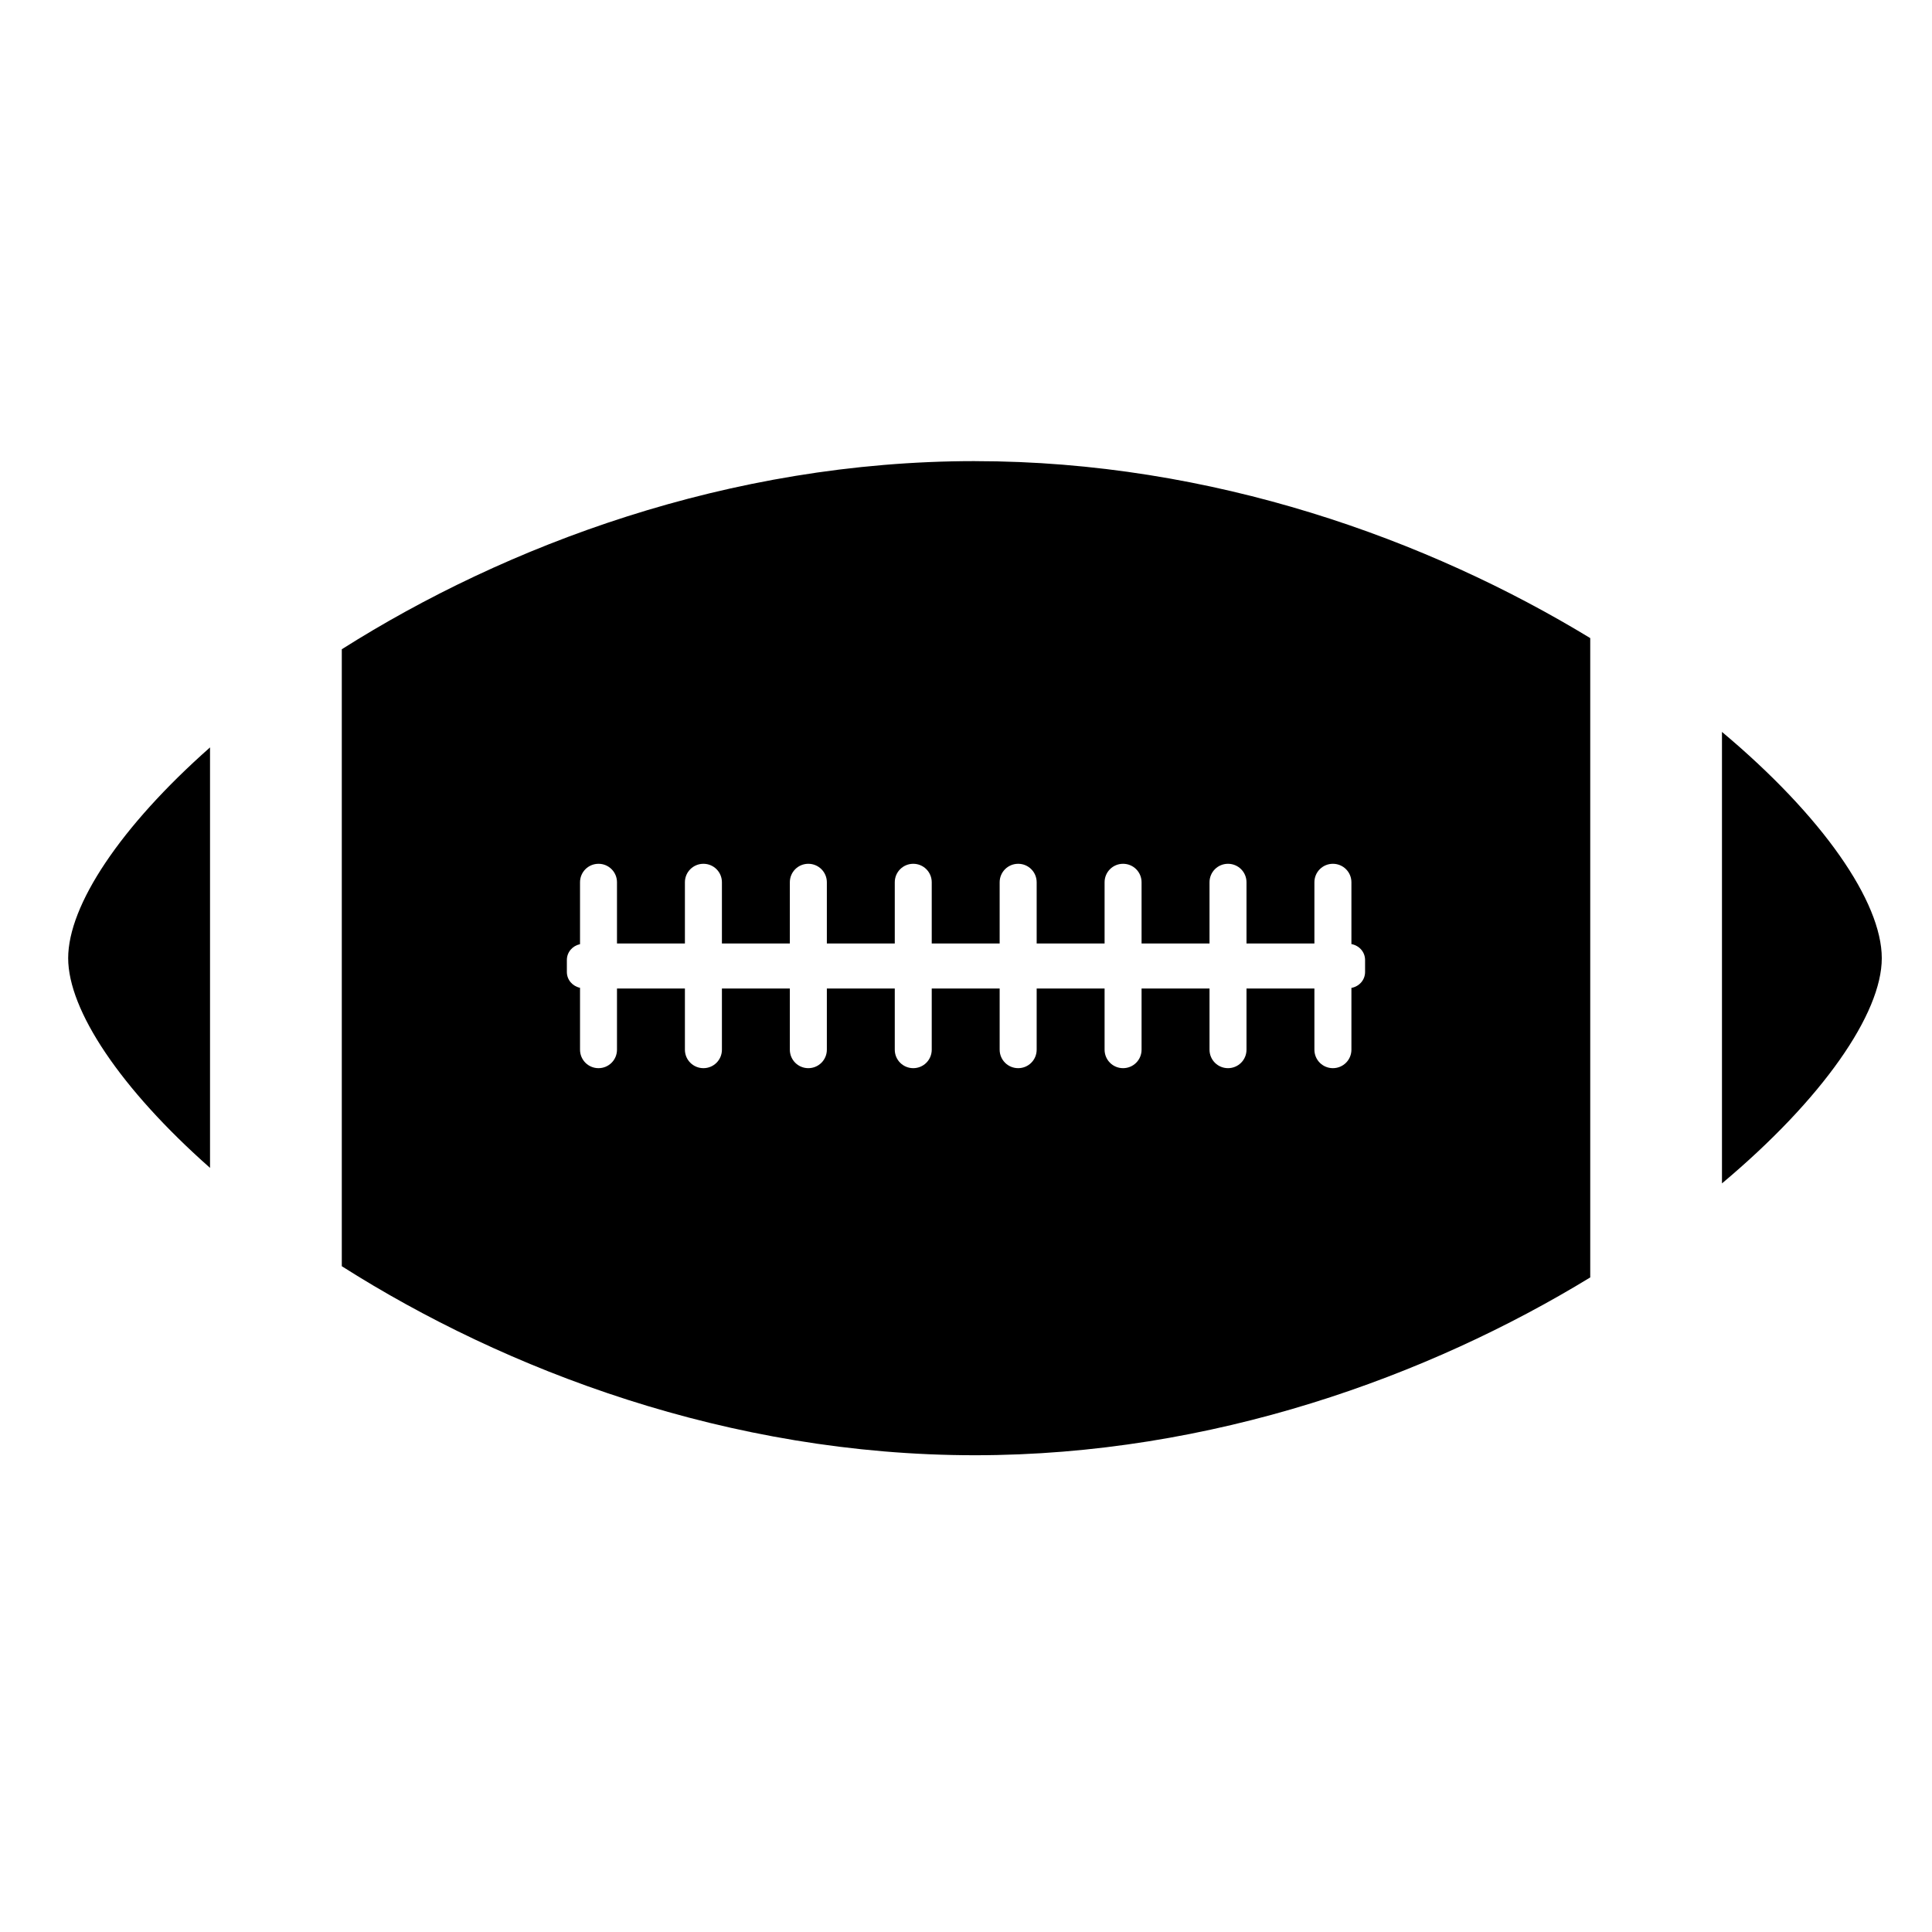
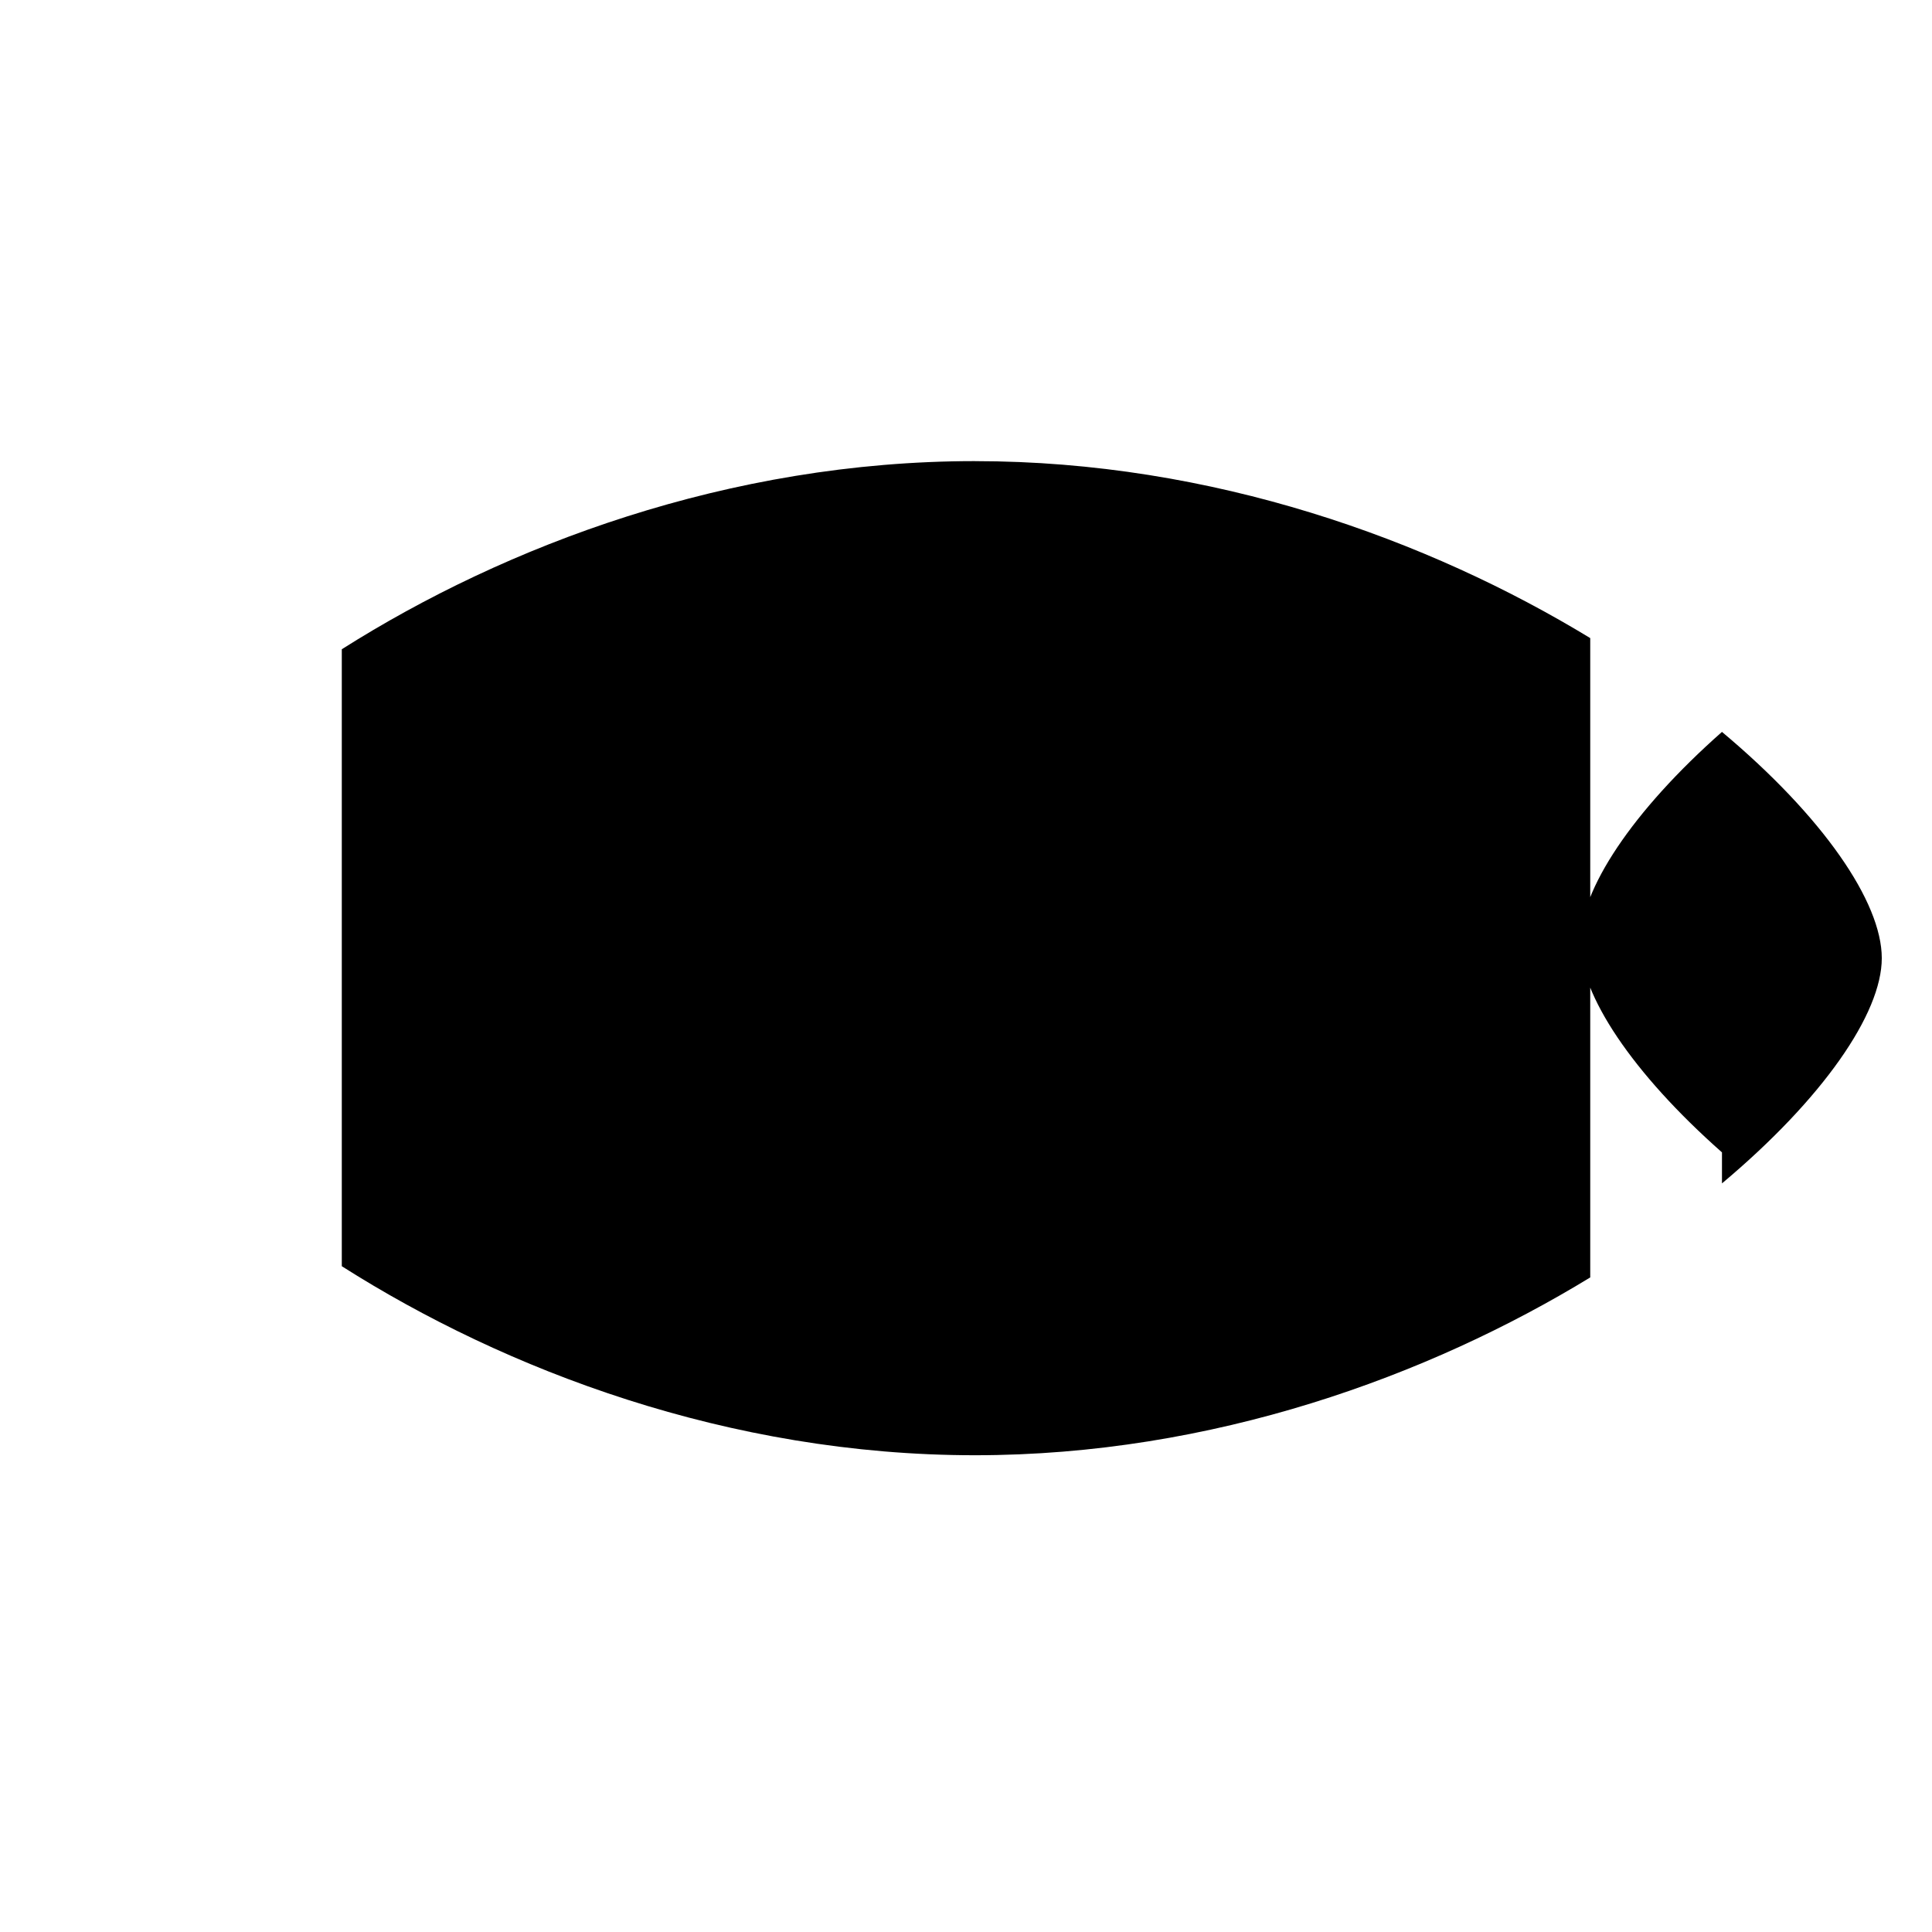
<svg xmlns="http://www.w3.org/2000/svg" fill="#000000" width="800px" height="800px" version="1.1" viewBox="144 144 512 512">
-   <path d="m402.38 266.2c-65.305 0-124.49 22.426-167.8 49.859v163.5c43.312 27.516 102.5 50.094 167.8 50.094 62.941 0 120.21-20.973 163.05-47.121v-169.43c-42.84-26.066-100.11-46.895-163.05-46.895zm197.96 71.762v119.65c26.691-22.379 42.352-45.004 42.352-59.684 0-14.926-15.66-37.605-42.352-59.965zm-400.68 4.109c-23.766 21-37.594 41.844-37.594 55.855 0 13.781 13.828 34.566 37.594 55.574zm102.95 30.844c2.715 0 4.898 2.184 4.898 4.898v16.227h18v-16.227c0-2.715 2.195-4.898 4.91-4.898s4.898 2.184 4.898 4.898v16.227h18v-16.227c0-2.715 2.184-4.898 4.898-4.898s4.91 2.184 4.91 4.898v16.227h18v-16.227c0-2.715 2.184-4.898 4.898-4.898s4.898 2.184 4.898 4.898v16.227h18v-16.227c0-2.715 2.195-4.898 4.91-4.898 2.715 0 4.898 2.184 4.898 4.898v16.227h18v-16.227c0-2.715 2.184-4.898 4.898-4.898 2.719 0 4.902 2.184 4.902 4.898v16.227h18.008v-16.227c0-2.715 2.184-4.898 4.898-4.898s4.902 2.184 4.902 4.898v16.227h17.996v-16.227c0-2.715 2.184-4.898 4.902-4.898 2.715 0 4.906 2.184 4.906 4.898v16.379c2.047 0.375 3.621 2.07 3.621 4.227v3.156c0 2.156-1.574 3.859-3.621 4.231v16.371c0 2.715-2.191 4.898-4.906 4.898-2.719 0-4.902-2.184-4.902-4.898v-16.215h-17.996v16.215c0 2.715-2.188 4.898-4.902 4.898s-4.898-2.184-4.898-4.898v-16.215h-18.008v16.215c0 2.715-2.184 4.898-4.902 4.898-2.715 0-4.898-2.184-4.898-4.898v-16.215h-18v16.215c0 2.715-2.184 4.898-4.898 4.898-2.715 0-4.91-2.184-4.91-4.898v-16.215h-18v16.215c0 2.715-2.184 4.898-4.898 4.898s-4.898-2.184-4.898-4.898v-16.215h-18v16.215c0 2.715-2.195 4.898-4.91 4.898s-4.898-2.184-4.898-4.898v-16.215h-18v16.215c0 2.715-2.184 4.898-4.898 4.898s-4.91-2.184-4.91-4.898v-16.215h-18v16.215c0 2.715-2.184 4.898-4.898 4.898-2.715 0-4.898-2.184-4.898-4.898v-16.398c-1.98-0.426-3.488-2.098-3.488-4.203v-3.156c0-2.109 1.508-3.781 3.488-4.203v-16.402c0-2.715 2.184-4.898 4.898-4.898z" />
+   <path d="m402.38 266.2c-65.305 0-124.49 22.426-167.8 49.859v163.5c43.312 27.516 102.5 50.094 167.8 50.094 62.941 0 120.21-20.973 163.05-47.121v-169.43c-42.84-26.066-100.11-46.895-163.05-46.895zm197.96 71.762v119.65c26.691-22.379 42.352-45.004 42.352-59.684 0-14.926-15.66-37.605-42.352-59.965zc-23.766 21-37.594 41.844-37.594 55.855 0 13.781 13.828 34.566 37.594 55.574zm102.95 30.844c2.715 0 4.898 2.184 4.898 4.898v16.227h18v-16.227c0-2.715 2.195-4.898 4.91-4.898s4.898 2.184 4.898 4.898v16.227h18v-16.227c0-2.715 2.184-4.898 4.898-4.898s4.91 2.184 4.91 4.898v16.227h18v-16.227c0-2.715 2.184-4.898 4.898-4.898s4.898 2.184 4.898 4.898v16.227h18v-16.227c0-2.715 2.195-4.898 4.91-4.898 2.715 0 4.898 2.184 4.898 4.898v16.227h18v-16.227c0-2.715 2.184-4.898 4.898-4.898 2.719 0 4.902 2.184 4.902 4.898v16.227h18.008v-16.227c0-2.715 2.184-4.898 4.898-4.898s4.902 2.184 4.902 4.898v16.227h17.996v-16.227c0-2.715 2.184-4.898 4.902-4.898 2.715 0 4.906 2.184 4.906 4.898v16.379c2.047 0.375 3.621 2.07 3.621 4.227v3.156c0 2.156-1.574 3.859-3.621 4.231v16.371c0 2.715-2.191 4.898-4.906 4.898-2.719 0-4.902-2.184-4.902-4.898v-16.215h-17.996v16.215c0 2.715-2.188 4.898-4.902 4.898s-4.898-2.184-4.898-4.898v-16.215h-18.008v16.215c0 2.715-2.184 4.898-4.902 4.898-2.715 0-4.898-2.184-4.898-4.898v-16.215h-18v16.215c0 2.715-2.184 4.898-4.898 4.898-2.715 0-4.91-2.184-4.91-4.898v-16.215h-18v16.215c0 2.715-2.184 4.898-4.898 4.898s-4.898-2.184-4.898-4.898v-16.215h-18v16.215c0 2.715-2.195 4.898-4.91 4.898s-4.898-2.184-4.898-4.898v-16.215h-18v16.215c0 2.715-2.184 4.898-4.898 4.898s-4.91-2.184-4.91-4.898v-16.215h-18v16.215c0 2.715-2.184 4.898-4.898 4.898-2.715 0-4.898-2.184-4.898-4.898v-16.398c-1.98-0.426-3.488-2.098-3.488-4.203v-3.156c0-2.109 1.508-3.781 3.488-4.203v-16.402c0-2.715 2.184-4.898 4.898-4.898z" />
</svg>